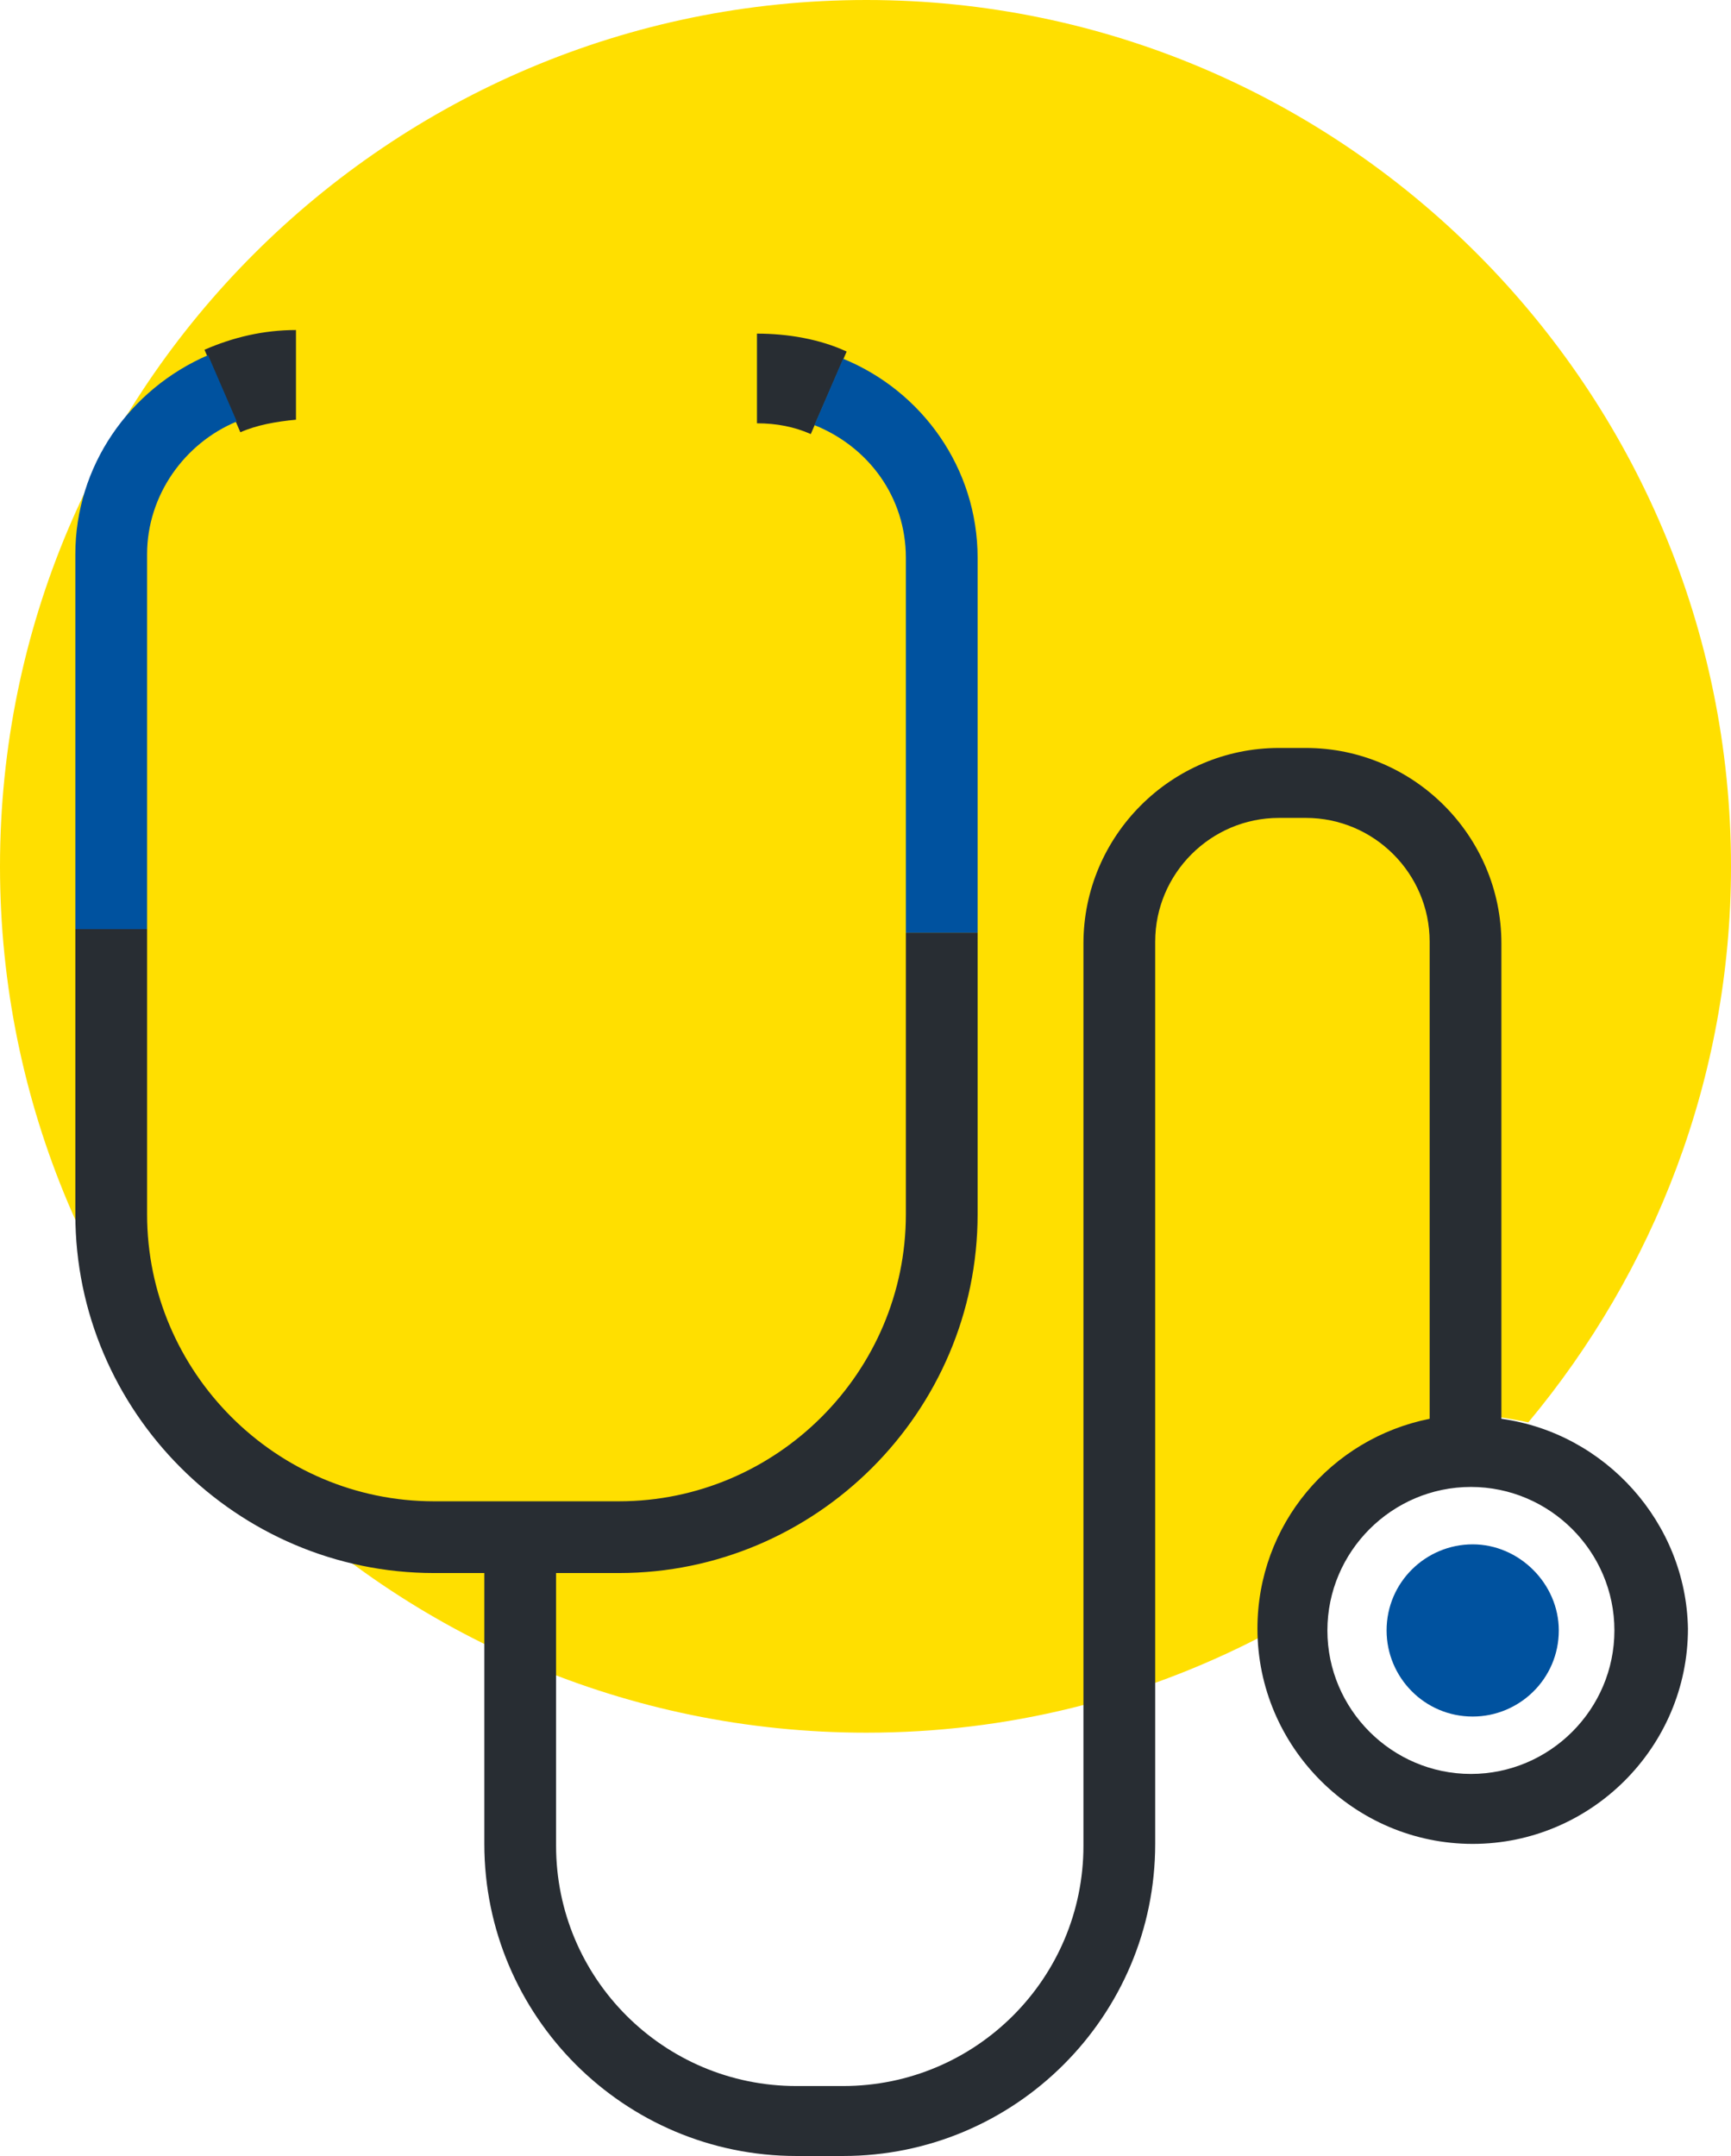
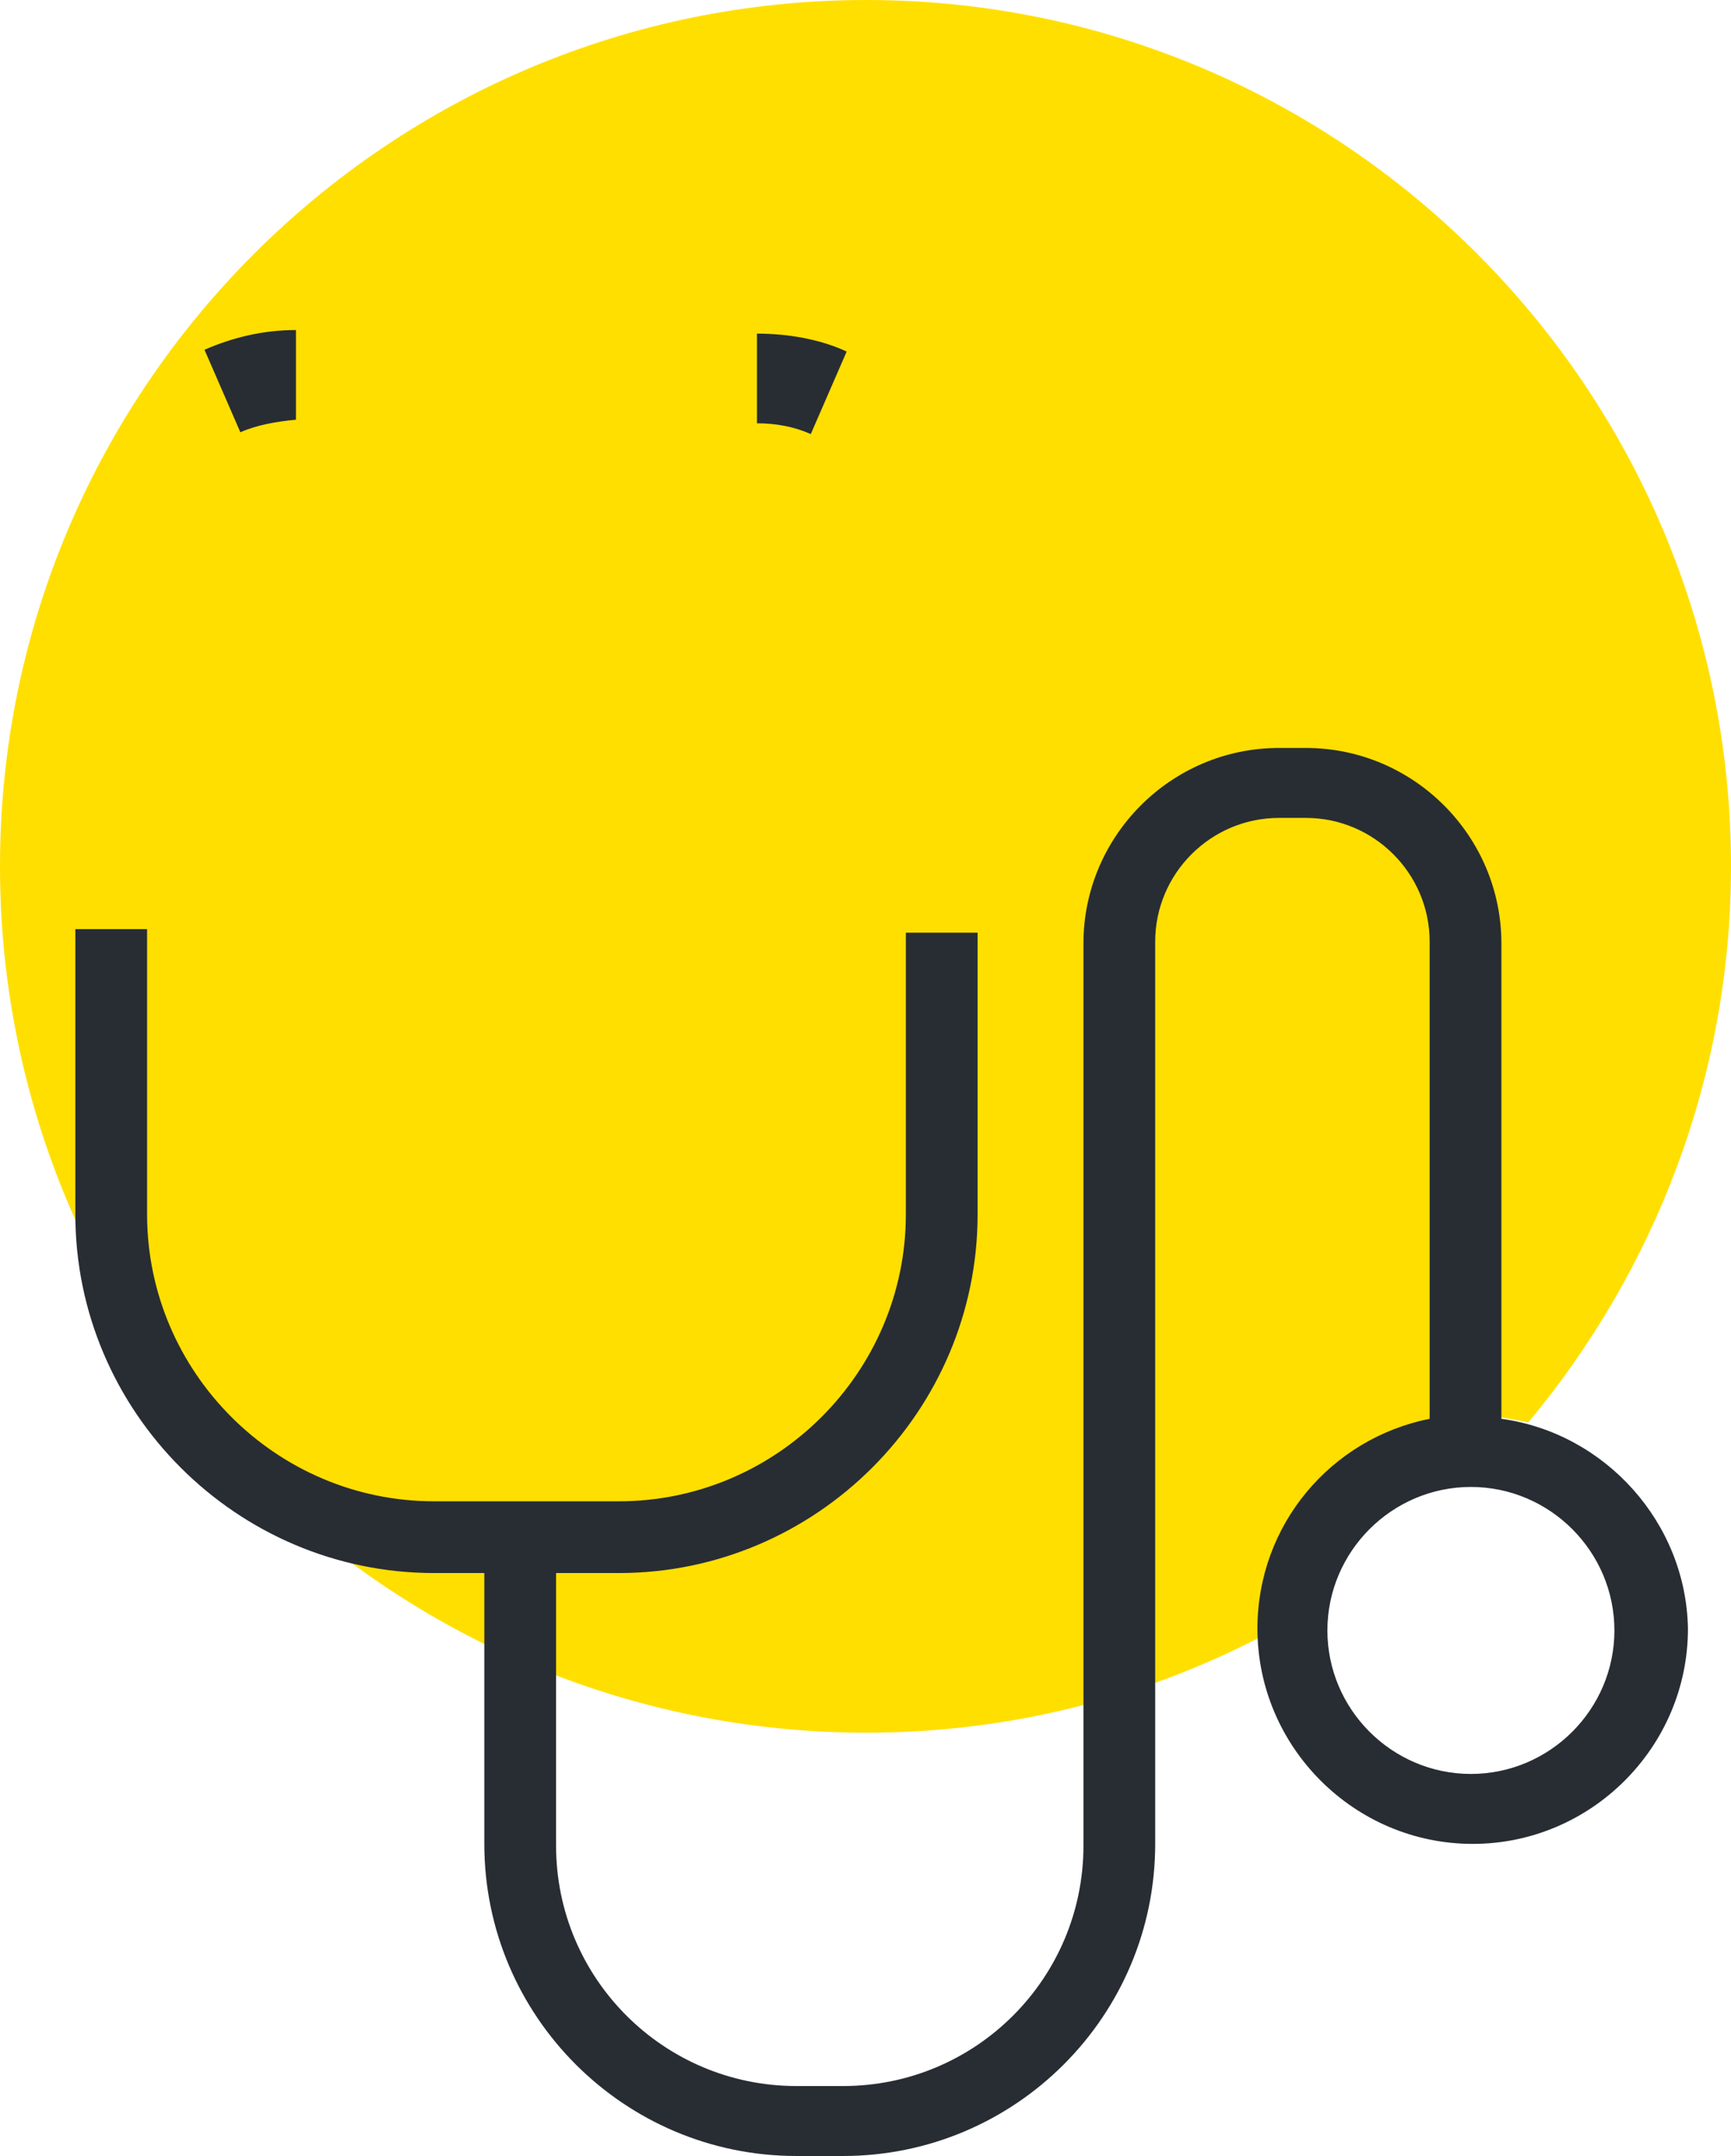
<svg xmlns="http://www.w3.org/2000/svg" viewBox="0 0 96.5 120.2">
  <path fill="#FFDF00" d="M82.1 78.9c1.1 0 2.1.2 3.1.4 7-8.4 11.3-19.2 11.3-31C96.5 21.7 74.9 0 48.3 0S0 21.6 0 48.3c0 26.6 21.6 48.3 48.3 48.3 7.9 0 15.3-1.9 21.9-5.3v-.4c-.1-6.6 5.2-12 11.9-12z" />
  <path fill="#282D33" d="M47.2 19.6c-1.5-.7-3.3-1-5-1v5c1.1 0 2.1.2 3 .6l2-4.6zM16.5 23.4v-5c-1.8 0-3.5.4-5.1 1.1l2 4.6c.9-.4 2-.6 3.1-.7zM83.7 79.1V52.6c0-6-4.9-10.9-10.9-10.9h-1.5c-6 0-10.9 4.9-10.9 10.9v50.3c0 7.4-6 13.4-13.4 13.4h-2.6c-7.4 0-13.4-6-13.4-13.4V87.7h3.5c11 0 20-9 20-20V52h-4v15.7c0 8.8-7.2 16-16 16H24.2c-8.8 0-16-7.2-16-16V51.8h-4v15.9c0 11 9 20 20 20H27v15.1c0 9.6 7.8 17.4 17.4 17.4H47c9.6 0 17.4-7.8 17.4-17.4V52.5c0-3.8 3.1-6.9 6.9-6.9h1.5c3.8 0 6.9 3.1 6.9 6.9v26.6c-5.5 1.1-9.6 5.9-9.6 11.7 0 6.6 5.4 12 12 12s12-5.4 12-12c-.1-5.9-4.6-10.9-10.4-11.7zM82 98.9c-4.4 0-8-3.6-8-8s3.6-8 8-8 8 3.6 8 8-3.6 8-8 8z" />
-   <path fill="#00529F" d="M82.1 86.1c-2.6 0-4.8 2.1-4.8 4.8 0 2.6 2.1 4.8 4.8 4.8 2.6 0 4.8-2.1 4.8-4.8 0-2.6-2.2-4.8-4.8-4.8zM47 20l-1.6 3.7c3 1.2 5.1 4 5.1 7.4V52h4V31.1c0-5-3.1-9.3-7.5-11.1zM4.2 30.9v20.9h4V30.9c0-3.3 2.1-6.2 5-7.4l-1.6-3.7C7.2 21.7 4.2 26 4.2 30.9z" />
</svg>